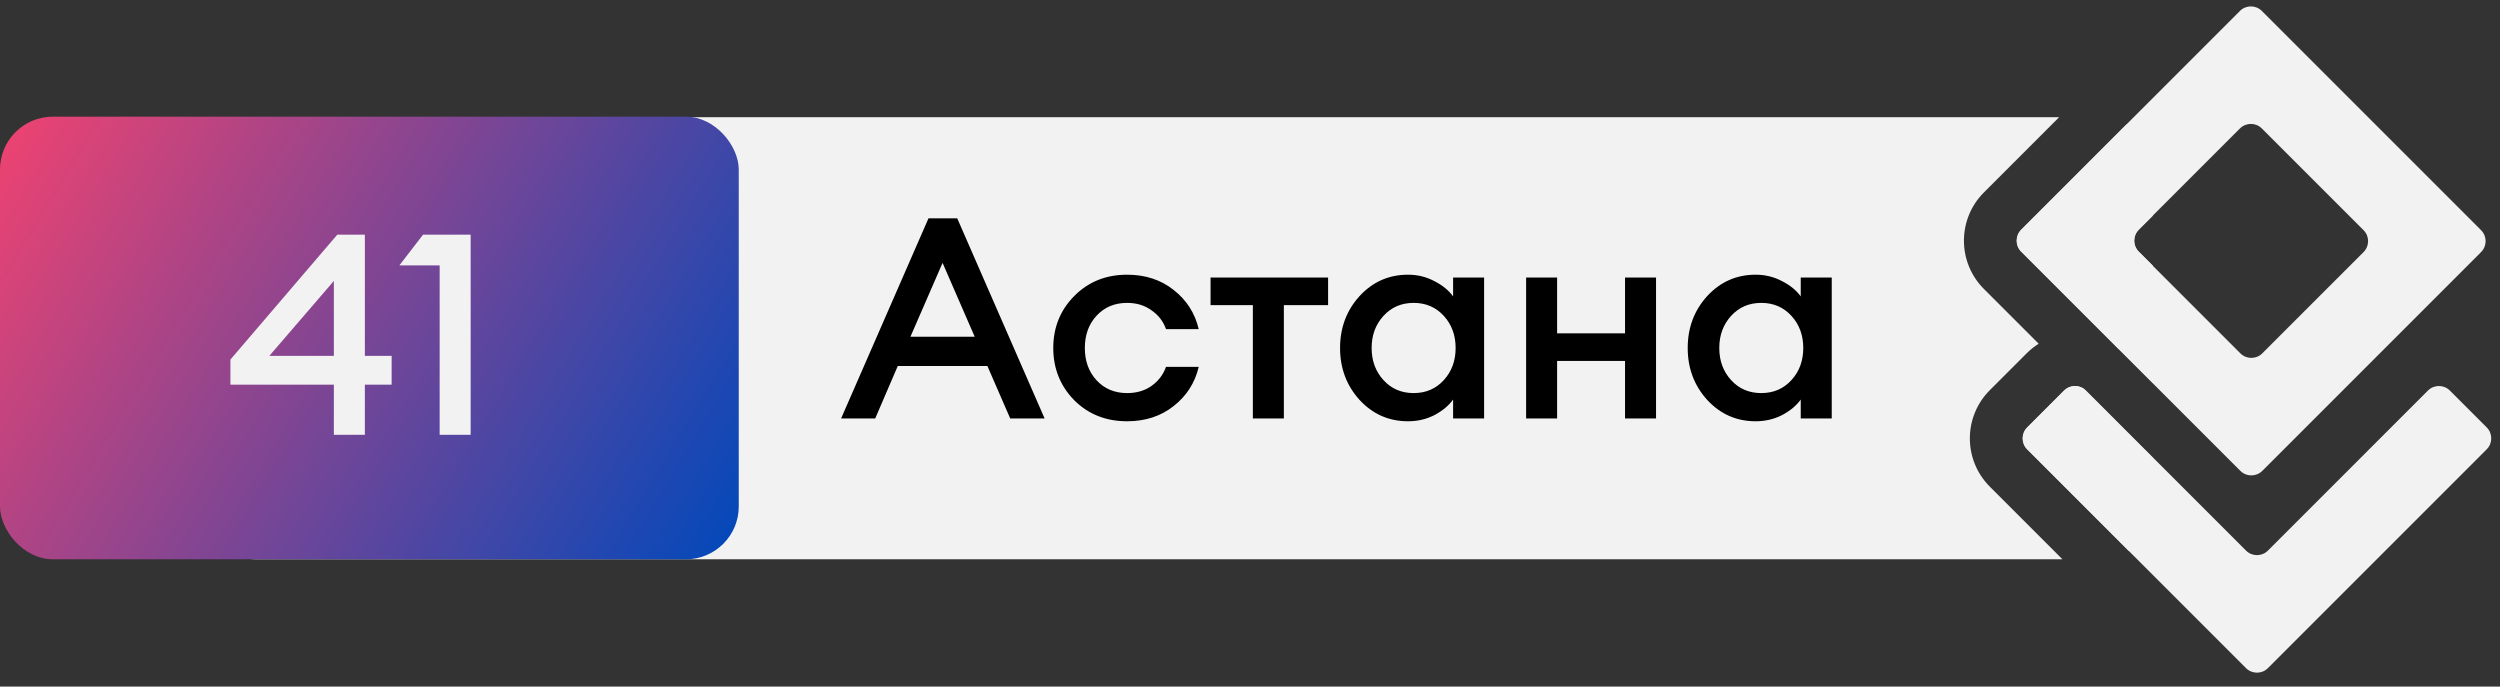
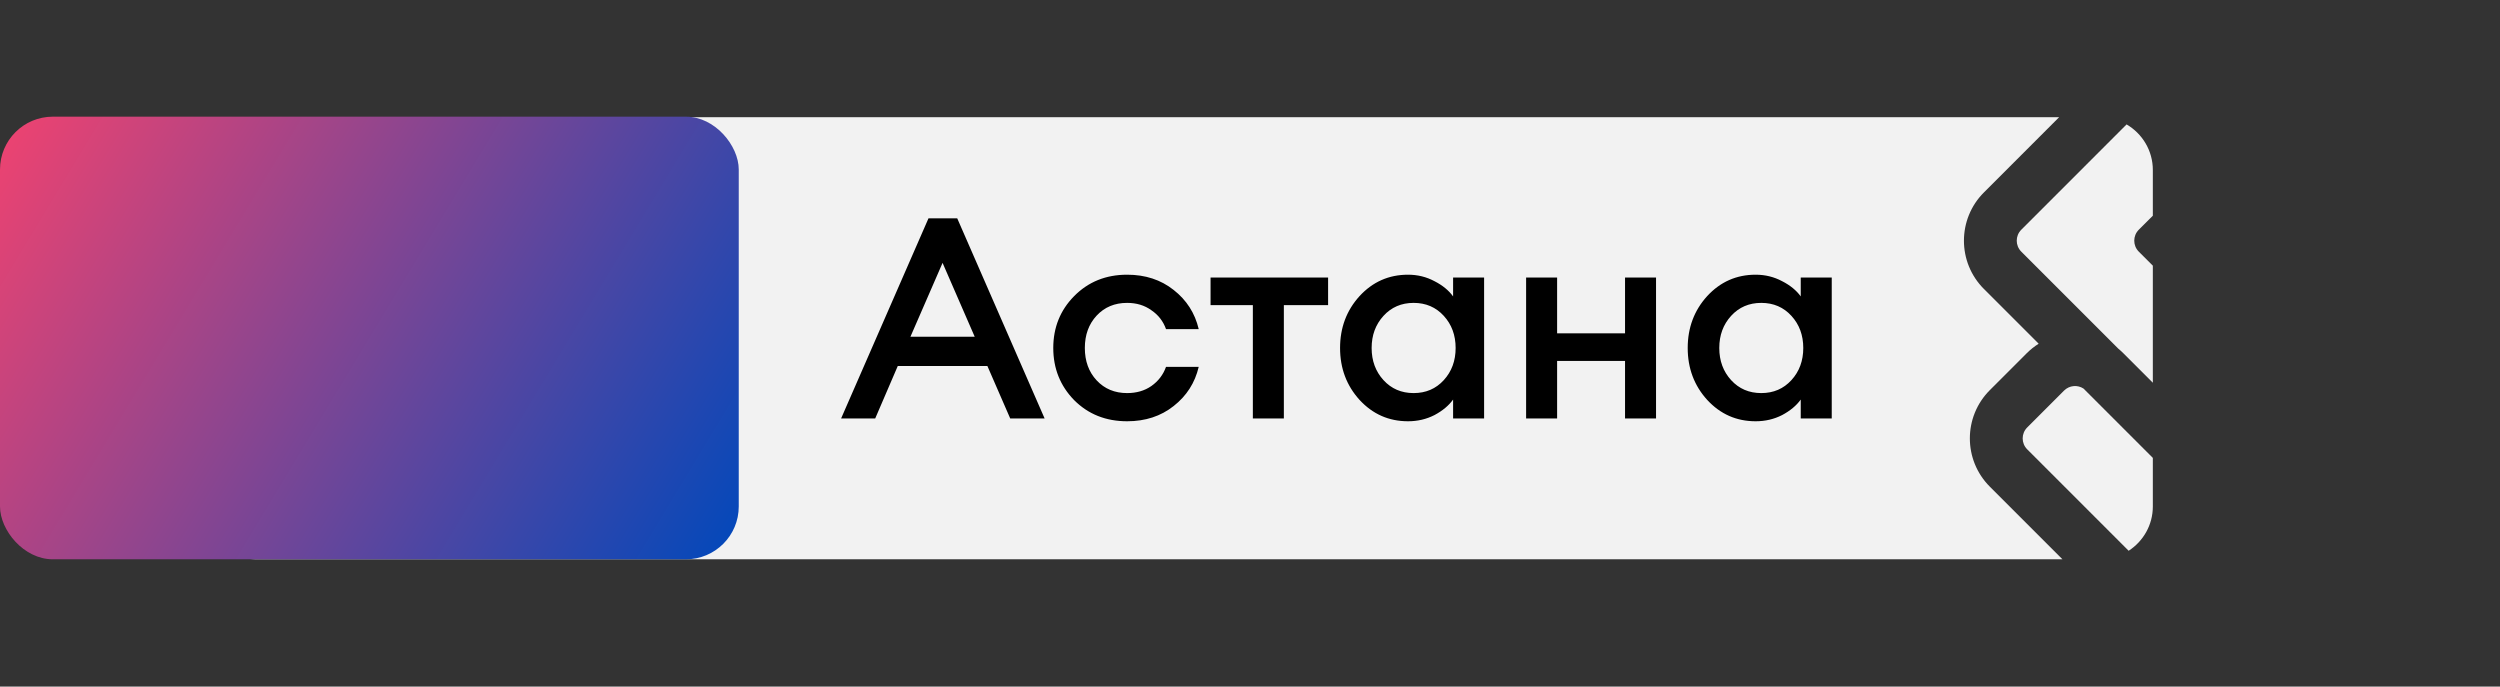
<svg xmlns="http://www.w3.org/2000/svg" width="142" height="39" viewBox="0 0 142 39" fill="none">
  <rect x="0" y="0" width="142" height="39" fill="#333333" stroke="none" />
-   <path d="M140.925 14.318C141.269 13.974 141.269 13.418 140.925 13.074L128.473 0.621C128.129 0.278 127.572 0.278 127.229 0.621L114.801 13.05C114.458 13.393 114.458 13.95 114.801 14.293L127.254 26.746C127.597 27.089 128.154 27.089 128.497 26.746L140.925 14.318ZM121.476 14.293C121.132 13.949 121.132 13.393 121.476 13.049L127.229 7.296C127.572 6.953 128.129 6.953 128.472 7.296L134.251 13.074C134.594 13.418 134.594 13.974 134.251 14.318L128.497 20.071C128.154 20.414 127.597 20.414 127.254 20.071L121.476 14.293Z" fill="#F2F2F2" />
  <path d="M112.688 10.928C111.173 12.443 111.173 14.9 112.688 16.415L115.796 19.523C115.556 19.674 115.328 19.854 115.119 20.063L113.024 22.158C111.509 23.673 111.509 26.129 113.024 27.644L117.146 31.766H14.492C12.835 31.766 11.492 30.423 11.492 28.766V9.657C11.492 8 12.835 6.657 14.492 6.657H116.959L112.688 10.928ZM117.24 22.184C117.54 21.885 118.002 21.847 118.343 22.07L122.281 26.008V28.766C122.281 29.823 121.733 30.749 120.907 31.284L115.146 25.523C114.802 25.18 114.802 24.622 115.146 24.279L117.24 22.184ZM120.79 7.067C121.681 7.587 122.281 8.551 122.281 9.657V12.252L121.483 13.049C121.14 13.393 121.14 13.949 121.483 14.293L122.281 15.09V21.739L120.605 20.063C120.514 19.971 120.418 19.885 120.32 19.804L114.809 14.293C114.465 13.95 114.465 13.393 114.809 13.049L120.79 7.067Z" fill="#F2F2F2" />
-   <path d="M131.533 35.233L141.245 25.521C141.589 25.177 141.589 24.621 141.245 24.277L139.152 22.183C138.808 21.84 138.252 21.84 137.908 22.183L128.818 31.274C128.474 31.617 127.918 31.617 127.574 31.274L118.484 22.184C118.141 21.841 117.584 21.841 117.241 22.184L115.146 24.279C114.803 24.622 114.803 25.179 115.146 25.522L124.858 35.234L127.573 37.95C127.916 38.293 128.473 38.293 128.817 37.95L131.533 35.233Z" fill="#F2F2F2" />
  <path d="M47.775 23.768L52.738 12.402H54.371L59.334 23.768H57.38L56.084 20.79H50.993L49.712 23.768H47.775ZM53.538 14.931L51.713 19.125H55.363L53.538 14.931ZM64.02 23.928C62.814 23.928 61.811 23.528 61.011 22.727C60.221 21.916 59.826 20.929 59.826 19.766C59.826 18.602 60.221 17.621 61.011 16.82C61.811 16.009 62.814 15.603 64.02 15.603C65.055 15.603 65.936 15.892 66.662 16.468C67.398 17.044 67.873 17.786 68.087 18.693H66.23C66.069 18.245 65.792 17.887 65.397 17.621C65.013 17.343 64.554 17.204 64.02 17.204C63.316 17.204 62.739 17.445 62.291 17.925C61.843 18.405 61.619 19.019 61.619 19.766C61.619 20.513 61.843 21.127 62.291 21.607C62.739 22.087 63.316 22.327 64.02 22.327C64.554 22.327 65.013 22.194 65.397 21.927C65.792 21.649 66.069 21.287 66.23 20.838H68.087C67.873 21.746 67.398 22.487 66.662 23.064C65.936 23.64 65.055 23.928 64.02 23.928ZM71.162 23.768V17.332H68.76V15.764H75.436V17.332H72.923V23.768H71.162ZM79.975 23.928C78.886 23.928 77.968 23.523 77.221 22.712C76.485 21.9 76.116 20.918 76.116 19.766C76.116 18.613 76.485 17.631 77.221 16.82C77.968 16.009 78.886 15.603 79.975 15.603C80.519 15.603 81.02 15.726 81.479 15.972C81.938 16.206 82.29 16.495 82.536 16.836V15.764H84.297V23.768H82.536V22.695C82.29 23.037 81.938 23.331 81.479 23.576C81.02 23.811 80.519 23.928 79.975 23.928ZM78.582 21.591C79.03 22.082 79.601 22.327 80.295 22.327C80.989 22.327 81.559 22.082 82.008 21.591C82.456 21.1 82.68 20.491 82.68 19.766C82.68 19.04 82.456 18.432 82.008 17.941C81.559 17.45 80.989 17.204 80.295 17.204C79.601 17.204 79.03 17.45 78.582 17.941C78.133 18.432 77.909 19.04 77.909 19.766C77.909 20.491 78.133 21.1 78.582 21.591ZM86.683 23.768V15.764H88.444V18.933H92.302V15.764H94.063V23.768H92.302V20.502H88.444V23.768H86.683ZM99.72 23.928C98.632 23.928 97.714 23.523 96.967 22.712C96.23 21.9 95.862 20.918 95.862 19.766C95.862 18.613 96.23 17.631 96.967 16.82C97.714 16.009 98.632 15.603 99.72 15.603C100.264 15.603 100.766 15.726 101.225 15.972C101.684 16.206 102.036 16.495 102.282 16.836V15.764H104.043V23.768H102.282V22.695C102.036 23.037 101.684 23.331 101.225 23.576C100.766 23.811 100.264 23.928 99.72 23.928ZM98.327 21.591C98.776 22.082 99.347 22.327 100.04 22.327C100.734 22.327 101.305 22.082 101.753 21.591C102.202 21.1 102.426 20.491 102.426 19.766C102.426 19.04 102.202 18.432 101.753 17.941C101.305 17.45 100.734 17.204 100.04 17.204C99.347 17.204 98.776 17.45 98.327 17.941C97.879 18.432 97.655 19.04 97.655 19.766C97.655 20.491 97.879 21.1 98.327 21.591Z" fill="black" />
  <rect y="6.627" width="41.961" height="25.141" rx="3" fill="url(#paint0_linear_9_16244)" />
-   <path d="M18.963 24.698V21.848H13.088V20.423L19.156 13.331H20.724V20.215H22.245V21.848H20.724V24.698H18.963ZM15.297 20.215H18.963V15.957L15.297 20.215ZM24.972 24.698V15.076H22.683L24.028 13.331H26.733V24.698H24.972Z" fill="#F2F2F2" />
  <defs>
    <linearGradient id="paint0_linear_9_16244" x1="0.146" y1="6.627" x2="41.815" y2="31.768" gradientUnits="userSpaceOnUse">
      <stop stop-color="#EF4370" />
      <stop offset="1" stop-color="#0148BB" />
    </linearGradient>
  </defs>
</svg>